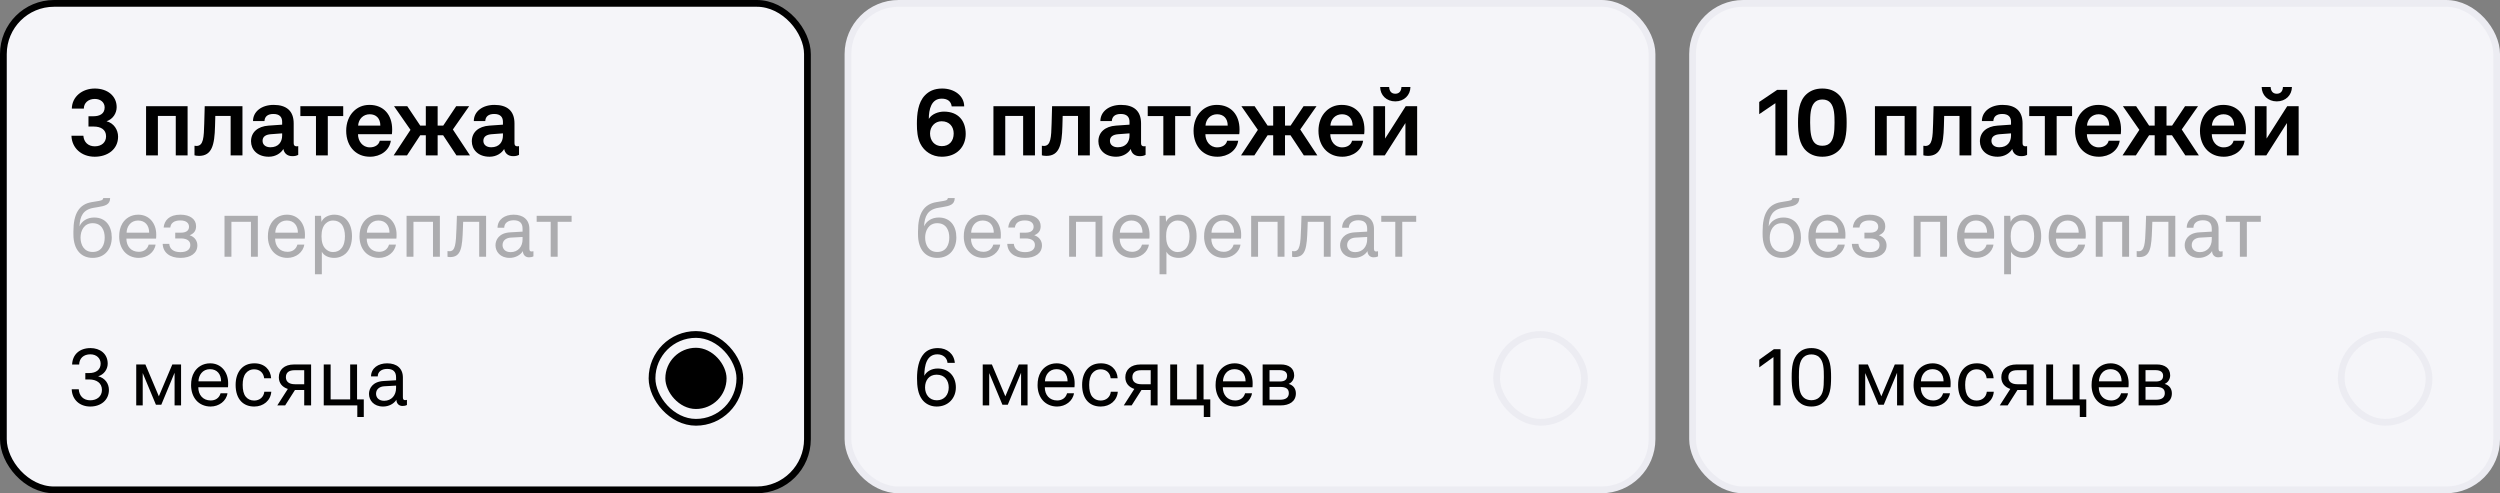
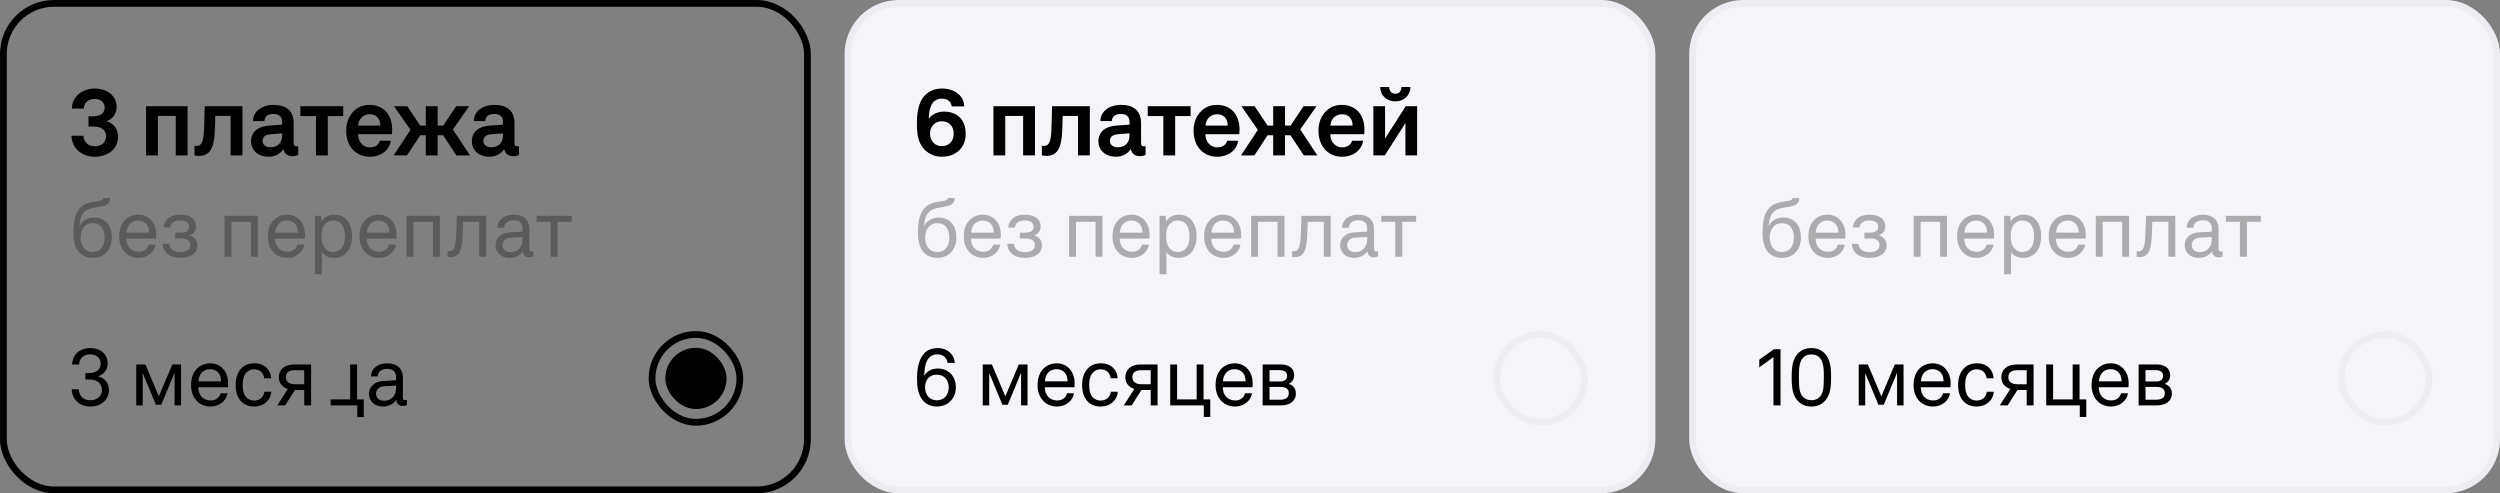
<svg xmlns="http://www.w3.org/2000/svg" width="370" height="73" viewBox="0 0 370 73" fill="none">
  <rect x="0" y="0" width="370" height="73" fill="#808080" stroke="none" />
-   <rect x="0.5" y="0.5" width="119" height="72" rx="7.5" fill="#F5F5F9" />
  <rect x="0.5" y="0.5" width="119" height="72" rx="7.5" stroke="black" />
  <path d="M14.018 23.196C12.058 23.196 10.63 21.908 10.574 20.088H12.338C12.408 21.04 13.052 21.656 14.032 21.656C15.054 21.656 15.698 21.054 15.698 20.172C15.698 19.164 14.9 18.73 13.878 18.73H13.094V17.204H13.85C14.662 17.204 15.488 16.896 15.488 15.902C15.488 15.16 14.9 14.642 14.032 14.642C13.024 14.642 12.408 15.272 12.408 16.07H10.63C10.658 14.32 12.156 13.102 14.032 13.102C15.88 13.102 17.266 14.18 17.266 15.86C17.266 16.742 16.72 17.638 15.768 17.946C16.86 18.226 17.476 19.22 17.476 20.228C17.476 22.09 15.936 23.196 14.018 23.196ZM21.618 15.72H27.764V23H26.014V17.162H23.368V23H21.618V15.72ZM29.458 23.07C29.136 23.07 28.94 23.028 28.786 22.986V21.572C28.884 21.586 28.968 21.6 29.108 21.6C30.116 21.572 30.172 20.34 30.228 18.268L30.298 15.72H35.884V23H34.134V17.162H31.866L31.824 18.688C31.754 21.432 31.376 23.07 29.458 23.07ZM39.784 23.196C38.048 23.196 37.152 22.104 37.152 20.914C37.152 19.584 38.132 18.702 39.756 18.59L41.758 18.45V18.03C41.758 17.344 41.394 16.868 40.47 16.868C39.616 16.868 39.182 17.246 39.14 17.918H37.446C37.446 16.532 38.692 15.524 40.498 15.524C42.374 15.524 43.466 16.392 43.466 18.268V21.194C43.466 21.53 43.62 21.656 43.914 21.656C43.998 21.656 44.082 21.642 44.138 21.628V22.916C43.914 23.042 43.662 23.112 43.27 23.112C42.514 23.112 42.052 22.678 41.94 22.048C41.604 22.636 40.82 23.196 39.784 23.196ZM40.022 21.796C41.212 21.796 41.758 21.012 41.758 20.06V19.738L40.078 19.864C39.378 19.92 38.86 20.186 38.86 20.844C38.86 21.404 39.294 21.796 40.022 21.796ZM46.764 17.176H44.454V15.72H50.796V17.176H48.514V23H46.764V17.176ZM54.764 23.196C53.728 23.196 52.959 22.846 52.37 22.3C51.629 21.6 51.236 20.55 51.236 19.36C51.236 18.198 51.629 17.148 52.356 16.448C52.916 15.902 53.672 15.524 54.681 15.524C56.781 15.524 58.041 16.994 58.041 19.164C58.041 19.444 58.026 19.696 57.998 19.864H52.986C52.986 20.858 53.63 21.81 54.736 21.81C55.535 21.81 56.081 21.404 56.206 20.83H57.844C57.635 22.258 56.333 23.196 54.764 23.196ZM53.001 18.59H56.291C56.291 17.512 55.66 16.91 54.722 16.91C53.77 16.91 53.071 17.596 53.001 18.59ZM60.753 19.22L58.317 15.72H60.277L62.195 18.59H63.021V15.72H64.771V18.59H65.597L67.515 15.72H69.433L67.025 19.164L69.559 23H67.557L65.583 20.018H64.771V23H63.021V20.018H62.195L60.235 23H58.261L60.753 19.22ZM72.461 23.196C70.725 23.196 69.829 22.104 69.829 20.914C69.829 19.584 70.809 18.702 72.433 18.59L74.435 18.45V18.03C74.435 17.344 74.071 16.868 73.147 16.868C72.293 16.868 71.859 17.246 71.817 17.918H70.123C70.123 16.532 71.369 15.524 73.175 15.524C75.051 15.524 76.143 16.392 76.143 18.268V21.194C76.143 21.53 76.297 21.656 76.591 21.656C76.675 21.656 76.759 21.642 76.815 21.628V22.916C76.591 23.042 76.339 23.112 75.947 23.112C75.191 23.112 74.729 22.678 74.617 22.048C74.281 22.636 73.497 23.196 72.461 23.196ZM72.699 21.796C73.889 21.796 74.435 21.012 74.435 20.06V19.738L72.755 19.864C72.055 19.92 71.537 20.186 71.537 20.844C71.537 21.404 71.971 21.796 72.699 21.796Z" fill="black" />
  <path opacity="0.3" d="M13.708 38.168C12.076 38.168 10.864 37.028 10.864 34.676V34.256C10.864 31.616 11.704 30.224 13.588 29.912L14.164 29.816C14.908 29.696 15.244 29.672 15.28 29.312H16.3C16.288 30.296 15.568 30.476 14.464 30.656L13.888 30.752C12.268 31.016 11.836 32.024 11.764 33.5C12.1 32.72 12.904 32.192 13.936 32.192C15.652 32.192 16.54 33.464 16.54 35.144C16.54 36.788 15.58 38.168 13.708 38.168ZM13.708 37.292C15.076 37.292 15.496 36.164 15.496 35.156C15.496 34.148 15.076 33.032 13.708 33.032C12.448 33.032 11.92 34.136 11.92 35.156C11.92 36.272 12.46 37.292 13.708 37.292ZM20.531 38.168C19.655 38.168 18.899 37.82 18.407 37.256C17.891 36.668 17.639 35.864 17.639 35C17.639 34.268 17.771 33.62 18.119 33.056C18.563 32.324 19.379 31.772 20.459 31.772C22.115 31.772 23.123 33.092 23.123 34.7C23.123 34.892 23.123 35.132 23.099 35.312H18.707C18.707 36.44 19.391 37.268 20.543 37.268C21.239 37.268 21.803 36.92 22.007 36.2H23.027C22.859 37.352 21.767 38.168 20.531 38.168ZM18.731 34.436H22.079C22.079 33.392 21.503 32.636 20.435 32.636C19.319 32.636 18.755 33.548 18.731 34.436ZM26.703 38.168C25.167 38.168 24.135 37.412 24.075 36.092H25.047C25.119 36.848 25.671 37.316 26.703 37.316C27.759 37.316 28.167 36.848 28.167 36.26C28.167 35.72 27.771 35.288 26.763 35.288H25.935V34.436H26.763C27.687 34.436 27.975 34.016 27.975 33.56C27.975 33.08 27.639 32.624 26.679 32.624C25.707 32.624 25.263 33.068 25.203 33.68H24.219C24.315 32.636 25.035 31.772 26.691 31.772C28.179 31.772 29.019 32.468 29.019 33.476C29.019 34.172 28.695 34.556 28.071 34.82C28.815 35.06 29.211 35.648 29.211 36.32C29.211 37.472 28.215 38.168 26.703 38.168ZM33.229 31.94H38.161V38H37.141V32.828H34.249V38H33.229V31.94ZM42.54 38.168C41.664 38.168 40.908 37.82 40.416 37.256C39.9 36.668 39.648 35.864 39.648 35C39.648 34.268 39.78 33.62 40.128 33.056C40.572 32.324 41.388 31.772 42.468 31.772C44.124 31.772 45.132 33.092 45.132 34.7C45.132 34.892 45.132 35.132 45.108 35.312H40.716C40.716 36.44 41.4 37.268 42.552 37.268C43.248 37.268 43.812 36.92 44.016 36.2H45.036C44.868 37.352 43.776 38.168 42.54 38.168ZM40.74 34.436H44.088C44.088 33.392 43.512 32.636 42.444 32.636C41.328 32.636 40.764 33.548 40.74 34.436ZM46.612 40.592V31.94H47.512L47.584 32.84C47.848 32.132 48.736 31.772 49.444 31.772C50.2 31.772 50.8 32.024 51.208 32.432C51.796 33.02 52.096 33.908 52.096 34.952C52.096 35.996 51.796 36.944 51.16 37.532C50.752 37.904 50.164 38.168 49.444 38.168C48.7 38.168 47.932 37.868 47.632 37.256V40.592H46.612ZM49.276 37.304C49.852 37.304 50.248 37.088 50.524 36.764C50.92 36.308 51.052 35.624 51.052 34.964C51.052 34.316 50.92 33.644 50.548 33.188C50.272 32.852 49.864 32.636 49.276 32.636C48.82 32.636 48.508 32.816 48.256 33.032C47.74 33.476 47.584 34.208 47.584 34.964C47.584 35.72 47.74 36.452 48.256 36.896C48.508 37.112 48.82 37.304 49.276 37.304ZM56.099 38.168C55.223 38.168 54.467 37.82 53.975 37.256C53.459 36.668 53.207 35.864 53.207 35C53.207 34.268 53.339 33.62 53.687 33.056C54.131 32.324 54.947 31.772 56.027 31.772C57.683 31.772 58.691 33.092 58.691 34.7C58.691 34.892 58.691 35.132 58.667 35.312H54.275C54.275 36.44 54.959 37.268 56.111 37.268C56.807 37.268 57.371 36.92 57.575 36.2H58.595C58.427 37.352 57.335 38.168 56.099 38.168ZM54.299 34.436H57.647C57.647 33.392 57.071 32.636 56.003 32.636C54.887 32.636 54.323 33.548 54.299 34.436ZM60.171 31.94H65.103V38H64.083V32.828H61.191V38H60.171V31.94ZM66.614 38.048C66.446 38.048 66.338 38.024 66.23 38V37.16C66.278 37.172 66.386 37.184 66.518 37.184C67.382 37.184 67.478 36.176 67.562 33.728L67.622 31.94H71.942V38H70.922V32.828H68.546L68.51 33.836C68.414 36.62 68.27 38.048 66.614 38.048ZM75.42 38.168C74.028 38.168 73.332 37.232 73.332 36.296C73.332 35.516 73.836 34.484 75.492 34.388L77.34 34.28V33.86C77.34 32.996 76.896 32.6 76.02 32.6C75.192 32.6 74.628 33.02 74.628 33.704H73.632C73.656 32.468 74.7 31.772 76.02 31.772C77.436 31.772 78.348 32.516 78.348 33.872V36.812C78.348 37.136 78.48 37.22 78.684 37.22C78.732 37.22 78.852 37.208 78.948 37.184V37.94C78.732 38.048 78.528 38.084 78.276 38.084C77.736 38.084 77.388 37.676 77.388 37.16C77.028 37.748 76.284 38.168 75.42 38.168ZM75.576 37.316C76.68 37.316 77.34 36.488 77.34 35.432V35.072L75.588 35.168C74.988 35.204 74.376 35.528 74.376 36.272C74.376 36.776 74.712 37.316 75.576 37.316ZM81.502 32.828H79.426V31.94H84.598V32.828H82.534V38H81.502V32.828Z" fill="black" />
-   <path d="M13.36 60.168C11.824 60.168 10.672 59.184 10.612 57.612H11.656C11.716 58.548 12.304 59.244 13.36 59.244C14.356 59.244 15.088 58.656 15.088 57.708C15.088 56.688 14.284 56.16 13.216 56.16H12.628V55.212H13.216C14.224 55.212 14.896 54.696 14.896 53.82C14.896 53.04 14.296 52.44 13.372 52.44C12.352 52.44 11.74 53.04 11.716 53.952H10.672C10.732 52.452 11.788 51.516 13.396 51.516C14.764 51.516 15.94 52.32 15.94 53.82C15.94 54.672 15.364 55.452 14.524 55.692C15.592 55.956 16.12 56.82 16.12 57.708C16.12 59.196 14.944 60.168 13.36 60.168ZM20.162 60V53.94H21.518L23.51 58.656L25.502 53.94H26.798V60H25.838V55.164L23.87 59.904H23.078L21.122 55.212V60H20.162ZM31.172 60.168C30.296 60.168 29.54 59.82 29.048 59.256C28.532 58.668 28.28 57.864 28.28 57C28.28 56.268 28.412 55.62 28.76 55.056C29.204 54.324 30.02 53.772 31.1 53.772C32.756 53.772 33.764 55.092 33.764 56.7C33.764 56.892 33.764 57.132 33.74 57.312H29.348C29.348 58.44 30.032 59.268 31.184 59.268C31.88 59.268 32.444 58.92 32.648 58.2H33.668C33.5 59.352 32.408 60.168 31.172 60.168ZM29.372 56.436H32.72C32.72 55.392 32.144 54.636 31.076 54.636C29.96 54.636 29.396 55.548 29.372 56.436ZM37.632 60.168C36.816 60.168 36.168 59.904 35.7 59.424C35.148 58.86 34.872 58.008 34.872 56.964C34.872 55.98 35.148 55.176 35.628 54.624C36.132 54.048 36.804 53.772 37.668 53.772C39.144 53.772 40.056 54.72 40.128 55.98H39.096C39 55.128 38.4 54.66 37.62 54.66C37.056 54.66 36.648 54.9 36.372 55.248C36.048 55.656 35.916 56.244 35.916 56.964C35.916 57.708 36.048 58.332 36.384 58.728C36.672 59.076 37.08 59.28 37.62 59.28C38.424 59.28 39.036 58.776 39.12 57.972H40.152C40.056 59.28 38.988 60.168 37.632 60.168ZM42.599 57.564C41.759 57.288 41.267 56.688 41.267 55.836C41.267 54.744 42.059 53.94 43.523 53.94H46.043V60H45.023V57.72H43.655L42.203 60H41.039L42.599 57.564ZM45.023 56.868V54.792H43.607C42.803 54.792 42.311 55.104 42.311 55.824C42.311 56.508 42.803 56.868 43.667 56.868H45.023ZM52.881 60H47.913V53.94H48.933V59.112H51.825V53.94H52.845V59.112H53.841V61.716H52.881V60ZM56.699 60.168C55.307 60.168 54.611 59.232 54.611 58.296C54.611 57.516 55.115 56.484 56.771 56.388L58.619 56.28V55.86C58.619 54.996 58.175 54.6 57.299 54.6C56.471 54.6 55.907 55.02 55.907 55.704H54.911C54.935 54.468 55.979 53.772 57.299 53.772C58.715 53.772 59.627 54.516 59.627 55.872V58.812C59.627 59.136 59.759 59.22 59.963 59.22C60.011 59.22 60.131 59.208 60.227 59.184V59.94C60.011 60.048 59.807 60.084 59.555 60.084C59.015 60.084 58.667 59.676 58.667 59.16C58.307 59.748 57.563 60.168 56.699 60.168ZM56.855 59.316C57.959 59.316 58.619 58.488 58.619 57.432V57.072L56.867 57.168C56.267 57.204 55.655 57.528 55.655 58.272C55.655 58.776 55.991 59.316 56.855 59.316Z" fill="black" />
-   <rect x="96.5" y="49.5" width="13" height="13" rx="6.5" fill="#F5F5F9" />
+   <path d="M13.36 60.168C11.824 60.168 10.672 59.184 10.612 57.612H11.656C11.716 58.548 12.304 59.244 13.36 59.244C14.356 59.244 15.088 58.656 15.088 57.708C15.088 56.688 14.284 56.16 13.216 56.16H12.628V55.212H13.216C14.224 55.212 14.896 54.696 14.896 53.82C14.896 53.04 14.296 52.44 13.372 52.44C12.352 52.44 11.74 53.04 11.716 53.952H10.672C10.732 52.452 11.788 51.516 13.396 51.516C14.764 51.516 15.94 52.32 15.94 53.82C15.94 54.672 15.364 55.452 14.524 55.692C15.592 55.956 16.12 56.82 16.12 57.708C16.12 59.196 14.944 60.168 13.36 60.168ZM20.162 60V53.94H21.518L23.51 58.656L25.502 53.94H26.798V60H25.838V55.164L23.87 59.904H23.078L21.122 55.212V60H20.162ZM31.172 60.168C30.296 60.168 29.54 59.82 29.048 59.256C28.532 58.668 28.28 57.864 28.28 57C28.28 56.268 28.412 55.62 28.76 55.056C29.204 54.324 30.02 53.772 31.1 53.772C32.756 53.772 33.764 55.092 33.764 56.7C33.764 56.892 33.764 57.132 33.74 57.312H29.348C29.348 58.44 30.032 59.268 31.184 59.268C31.88 59.268 32.444 58.92 32.648 58.2H33.668C33.5 59.352 32.408 60.168 31.172 60.168ZM29.372 56.436H32.72C32.72 55.392 32.144 54.636 31.076 54.636C29.96 54.636 29.396 55.548 29.372 56.436ZM37.632 60.168C36.816 60.168 36.168 59.904 35.7 59.424C35.148 58.86 34.872 58.008 34.872 56.964C34.872 55.98 35.148 55.176 35.628 54.624C36.132 54.048 36.804 53.772 37.668 53.772C39.144 53.772 40.056 54.72 40.128 55.98H39.096C39 55.128 38.4 54.66 37.62 54.66C37.056 54.66 36.648 54.9 36.372 55.248C36.048 55.656 35.916 56.244 35.916 56.964C35.916 57.708 36.048 58.332 36.384 58.728C36.672 59.076 37.08 59.28 37.62 59.28C38.424 59.28 39.036 58.776 39.12 57.972H40.152C40.056 59.28 38.988 60.168 37.632 60.168ZM42.599 57.564C41.759 57.288 41.267 56.688 41.267 55.836C41.267 54.744 42.059 53.94 43.523 53.94H46.043V60H45.023V57.72H43.655L42.203 60H41.039L42.599 57.564ZM45.023 56.868V54.792H43.607C42.803 54.792 42.311 55.104 42.311 55.824C42.311 56.508 42.803 56.868 43.667 56.868H45.023ZM52.881 60H47.913H48.933V59.112H51.825V53.94H52.845V59.112H53.841V61.716H52.881V60ZM56.699 60.168C55.307 60.168 54.611 59.232 54.611 58.296C54.611 57.516 55.115 56.484 56.771 56.388L58.619 56.28V55.86C58.619 54.996 58.175 54.6 57.299 54.6C56.471 54.6 55.907 55.02 55.907 55.704H54.911C54.935 54.468 55.979 53.772 57.299 53.772C58.715 53.772 59.627 54.516 59.627 55.872V58.812C59.627 59.136 59.759 59.22 59.963 59.22C60.011 59.22 60.131 59.208 60.227 59.184V59.94C60.011 60.048 59.807 60.084 59.555 60.084C59.015 60.084 58.667 59.676 58.667 59.16C58.307 59.748 57.563 60.168 56.699 60.168ZM56.855 59.316C57.959 59.316 58.619 58.488 58.619 57.432V57.072L56.867 57.168C56.267 57.204 55.655 57.528 55.655 58.272C55.655 58.776 55.991 59.316 56.855 59.316Z" fill="black" />
  <rect x="96.5" y="49.5" width="13" height="13" rx="6.5" stroke="black" />
  <rect x="98.471" y="51.471" width="9.059" height="9.059" rx="4.529" fill="black" />
  <rect x="125.5" y="0.5" width="119" height="72" rx="7.5" fill="#F5F5F9" />
  <rect x="125.5" y="0.5" width="119" height="72" rx="7.5" stroke="#ECECF2" />
  <path d="M139.382 23.196C137.954 23.196 136.778 22.412 136.204 21.25C135.784 20.396 135.7 19.374 135.7 18.338C135.7 16.91 135.854 15.16 136.904 14.096C137.464 13.522 138.234 13.102 139.452 13.102C141.23 13.102 142.7 14.166 142.7 15.748H140.852C140.754 15.006 140.25 14.6 139.368 14.6C137.814 14.6 137.464 16.224 137.464 17.596C137.926 16.84 138.92 16.518 139.704 16.518C141.832 16.518 142.924 17.876 142.924 19.822C142.924 21.698 141.636 23.196 139.382 23.196ZM139.382 21.628C140.488 21.628 141.146 20.886 141.146 19.752C141.146 18.744 140.516 17.946 139.354 17.946C138.374 17.946 137.646 18.73 137.646 19.752C137.646 20.816 138.304 21.628 139.382 21.628ZM147.028 15.72H153.174V23H151.424V17.162H148.778V23H147.028V15.72ZM154.868 23.07C154.546 23.07 154.35 23.028 154.196 22.986V21.572C154.294 21.586 154.378 21.6 154.518 21.6C155.526 21.572 155.582 20.34 155.638 18.268L155.708 15.72H161.294V23H159.544V17.162H157.276L157.234 18.688C157.164 21.432 156.786 23.07 154.868 23.07ZM165.194 23.196C163.458 23.196 162.562 22.104 162.562 20.914C162.562 19.584 163.542 18.702 165.166 18.59L167.168 18.45V18.03C167.168 17.344 166.804 16.868 165.88 16.868C165.026 16.868 164.592 17.246 164.55 17.918H162.856C162.856 16.532 164.102 15.524 165.908 15.524C167.784 15.524 168.876 16.392 168.876 18.268V21.194C168.876 21.53 169.03 21.656 169.324 21.656C169.408 21.656 169.492 21.642 169.548 21.628V22.916C169.324 23.042 169.072 23.112 168.68 23.112C167.924 23.112 167.462 22.678 167.35 22.048C167.014 22.636 166.23 23.196 165.194 23.196ZM165.432 21.796C166.622 21.796 167.168 21.012 167.168 20.06V19.738L165.488 19.864C164.788 19.92 164.27 20.186 164.27 20.844C164.27 21.404 164.704 21.796 165.432 21.796ZM172.174 17.176H169.864V15.72H176.206V17.176H173.924V23H172.174V17.176ZM180.175 23.196C179.139 23.196 178.369 22.846 177.781 22.3C177.039 21.6 176.647 20.55 176.647 19.36C176.647 18.198 177.039 17.148 177.767 16.448C178.327 15.902 179.083 15.524 180.091 15.524C182.191 15.524 183.451 16.994 183.451 19.164C183.451 19.444 183.437 19.696 183.409 19.864H178.397C178.397 20.858 179.041 21.81 180.147 21.81C180.945 21.81 181.491 21.404 181.617 20.83H183.255C183.045 22.258 181.743 23.196 180.175 23.196ZM178.411 18.59H181.701C181.701 17.512 181.071 16.91 180.133 16.91C179.181 16.91 178.481 17.596 178.411 18.59ZM186.163 19.22L183.727 15.72H185.687L187.605 18.59H188.431V15.72H190.181V18.59H191.007L192.925 15.72H194.843L192.435 19.164L194.969 23H192.967L190.993 20.018H190.181V23H188.431V20.018H187.605L185.645 23H183.671L186.163 19.22ZM198.66 23.196C197.624 23.196 196.854 22.846 196.266 22.3C195.524 21.6 195.132 20.55 195.132 19.36C195.132 18.198 195.524 17.148 196.252 16.448C196.812 15.902 197.568 15.524 198.576 15.524C200.676 15.524 201.936 16.994 201.936 19.164C201.936 19.444 201.922 19.696 201.894 19.864H196.882C196.882 20.858 197.526 21.81 198.632 21.81C199.43 21.81 199.976 21.404 200.102 20.83H201.74C201.53 22.258 200.228 23.196 198.66 23.196ZM196.896 18.59H200.186C200.186 17.512 199.556 16.91 198.618 16.91C197.666 16.91 196.966 17.596 196.896 18.59ZM203.256 15.72H204.992V20.508L208.044 15.72H209.738V23H208.002V18.212L204.95 23H203.256V15.72ZM206.504 15.006C205.188 15.006 204.278 14.082 204.264 12.878H205.594C205.622 13.494 205.93 13.872 206.504 13.872C207.078 13.872 207.386 13.494 207.414 12.878H208.744C208.73 14.082 207.82 15.006 206.504 15.006Z" fill="black" />
  <path opacity="0.3" d="M138.708 38.168C137.076 38.168 135.864 37.028 135.864 34.676V34.256C135.864 31.616 136.704 30.224 138.588 29.912L139.164 29.816C139.908 29.696 140.244 29.672 140.28 29.312H141.3C141.288 30.296 140.568 30.476 139.464 30.656L138.888 30.752C137.268 31.016 136.836 32.024 136.764 33.5C137.1 32.72 137.904 32.192 138.936 32.192C140.652 32.192 141.54 33.464 141.54 35.144C141.54 36.788 140.58 38.168 138.708 38.168ZM138.708 37.292C140.076 37.292 140.496 36.164 140.496 35.156C140.496 34.148 140.076 33.032 138.708 33.032C137.448 33.032 136.92 34.136 136.92 35.156C136.92 36.272 137.46 37.292 138.708 37.292ZM145.531 38.168C144.655 38.168 143.899 37.82 143.407 37.256C142.891 36.668 142.639 35.864 142.639 35C142.639 34.268 142.771 33.62 143.119 33.056C143.563 32.324 144.379 31.772 145.459 31.772C147.115 31.772 148.123 33.092 148.123 34.7C148.123 34.892 148.123 35.132 148.099 35.312H143.707C143.707 36.44 144.391 37.268 145.543 37.268C146.239 37.268 146.803 36.92 147.007 36.2H148.027C147.859 37.352 146.767 38.168 145.531 38.168ZM143.731 34.436H147.079C147.079 33.392 146.503 32.636 145.435 32.636C144.319 32.636 143.755 33.548 143.731 34.436ZM151.703 38.168C150.167 38.168 149.135 37.412 149.075 36.092H150.047C150.119 36.848 150.671 37.316 151.703 37.316C152.759 37.316 153.167 36.848 153.167 36.26C153.167 35.72 152.771 35.288 151.763 35.288H150.935V34.436H151.763C152.687 34.436 152.975 34.016 152.975 33.56C152.975 33.08 152.639 32.624 151.679 32.624C150.707 32.624 150.263 33.068 150.203 33.68H149.219C149.315 32.636 150.035 31.772 151.691 31.772C153.179 31.772 154.019 32.468 154.019 33.476C154.019 34.172 153.695 34.556 153.071 34.82C153.815 35.06 154.211 35.648 154.211 36.32C154.211 37.472 153.215 38.168 151.703 38.168ZM158.229 31.94H163.161V38H162.141V32.828H159.249V38H158.229V31.94ZM167.54 38.168C166.664 38.168 165.908 37.82 165.416 37.256C164.9 36.668 164.648 35.864 164.648 35C164.648 34.268 164.78 33.62 165.128 33.056C165.572 32.324 166.388 31.772 167.468 31.772C169.124 31.772 170.132 33.092 170.132 34.7C170.132 34.892 170.132 35.132 170.108 35.312H165.716C165.716 36.44 166.4 37.268 167.552 37.268C168.248 37.268 168.812 36.92 169.016 36.2H170.036C169.868 37.352 168.776 38.168 167.54 38.168ZM165.74 34.436H169.088C169.088 33.392 168.512 32.636 167.444 32.636C166.328 32.636 165.764 33.548 165.74 34.436ZM171.612 40.592V31.94H172.512L172.584 32.84C172.848 32.132 173.736 31.772 174.444 31.772C175.2 31.772 175.8 32.024 176.208 32.432C176.796 33.02 177.096 33.908 177.096 34.952C177.096 35.996 176.796 36.944 176.16 37.532C175.752 37.904 175.164 38.168 174.444 38.168C173.7 38.168 172.932 37.868 172.632 37.256V40.592H171.612ZM174.276 37.304C174.852 37.304 175.248 37.088 175.524 36.764C175.92 36.308 176.052 35.624 176.052 34.964C176.052 34.316 175.92 33.644 175.548 33.188C175.272 32.852 174.864 32.636 174.276 32.636C173.82 32.636 173.508 32.816 173.256 33.032C172.74 33.476 172.584 34.208 172.584 34.964C172.584 35.72 172.74 36.452 173.256 36.896C173.508 37.112 173.82 37.304 174.276 37.304ZM181.099 38.168C180.223 38.168 179.467 37.82 178.975 37.256C178.459 36.668 178.207 35.864 178.207 35C178.207 34.268 178.339 33.62 178.687 33.056C179.131 32.324 179.947 31.772 181.027 31.772C182.683 31.772 183.691 33.092 183.691 34.7C183.691 34.892 183.691 35.132 183.667 35.312H179.275C179.275 36.44 179.959 37.268 181.111 37.268C181.807 37.268 182.371 36.92 182.575 36.2H183.595C183.427 37.352 182.335 38.168 181.099 38.168ZM179.299 34.436H182.647C182.647 33.392 182.071 32.636 181.003 32.636C179.887 32.636 179.323 33.548 179.299 34.436ZM185.171 31.94H190.103V38H189.083V32.828H186.191V38H185.171V31.94ZM191.614 38.048C191.446 38.048 191.338 38.024 191.23 38V37.16C191.278 37.172 191.386 37.184 191.518 37.184C192.382 37.184 192.478 36.176 192.562 33.728L192.622 31.94H196.942V38H195.922V32.828H193.546L193.51 33.836C193.414 36.62 193.27 38.048 191.614 38.048ZM200.42 38.168C199.028 38.168 198.332 37.232 198.332 36.296C198.332 35.516 198.836 34.484 200.492 34.388L202.34 34.28V33.86C202.34 32.996 201.896 32.6 201.02 32.6C200.192 32.6 199.628 33.02 199.628 33.704H198.632C198.656 32.468 199.7 31.772 201.02 31.772C202.436 31.772 203.348 32.516 203.348 33.872V36.812C203.348 37.136 203.48 37.22 203.684 37.22C203.732 37.22 203.852 37.208 203.948 37.184V37.94C203.732 38.048 203.528 38.084 203.276 38.084C202.736 38.084 202.388 37.676 202.388 37.16C202.028 37.748 201.284 38.168 200.42 38.168ZM200.576 37.316C201.68 37.316 202.34 36.488 202.34 35.432V35.072L200.588 35.168C199.988 35.204 199.376 35.528 199.376 36.272C199.376 36.776 199.712 37.316 200.576 37.316ZM206.502 32.828H204.426V31.94H209.598V32.828H207.534V38H206.502V32.828Z" fill="black" />
  <path d="M138.624 60.168C137.64 60.168 136.896 59.7 136.464 59.112C135.852 58.284 135.72 57.168 135.72 55.98C135.72 54.672 135.936 53.232 136.752 52.332C137.208 51.828 137.88 51.516 138.816 51.516C140.148 51.516 141.204 52.356 141.312 53.7H140.232C140.16 52.944 139.56 52.44 138.732 52.44C137.136 52.44 136.8 54.108 136.8 55.62C137.112 54.984 137.868 54.54 138.768 54.54C140.436 54.54 141.468 55.716 141.468 57.336C141.468 58.908 140.364 60.168 138.624 60.168ZM138.648 59.244C139.764 59.244 140.412 58.416 140.412 57.348C140.412 56.34 139.848 55.452 138.624 55.452C137.508 55.452 136.908 56.28 136.908 57.348C136.908 58.344 137.508 59.244 138.648 59.244ZM145.443 60V53.94H146.799L148.791 58.656L150.783 53.94H152.079V60H151.119V55.164L149.151 59.904H148.359L146.403 55.212V60H145.443ZM156.453 60.168C155.577 60.168 154.821 59.82 154.329 59.256C153.813 58.668 153.561 57.864 153.561 57C153.561 56.268 153.693 55.62 154.041 55.056C154.485 54.324 155.301 53.772 156.381 53.772C158.037 53.772 159.045 55.092 159.045 56.7C159.045 56.892 159.045 57.132 159.021 57.312H154.629C154.629 58.44 155.313 59.268 156.465 59.268C157.161 59.268 157.725 58.92 157.929 58.2H158.949C158.781 59.352 157.689 60.168 156.453 60.168ZM154.653 56.436H158.001C158.001 55.392 157.425 54.636 156.357 54.636C155.241 54.636 154.677 55.548 154.653 56.436ZM162.914 60.168C162.098 60.168 161.45 59.904 160.982 59.424C160.43 58.86 160.154 58.008 160.154 56.964C160.154 55.98 160.43 55.176 160.91 54.624C161.414 54.048 162.086 53.772 162.95 53.772C164.426 53.772 165.338 54.72 165.41 55.98H164.378C164.282 55.128 163.682 54.66 162.902 54.66C162.338 54.66 161.93 54.9 161.654 55.248C161.33 55.656 161.198 56.244 161.198 56.964C161.198 57.708 161.33 58.332 161.666 58.728C161.954 59.076 162.362 59.28 162.902 59.28C163.706 59.28 164.318 58.776 164.402 57.972H165.434C165.338 59.28 164.27 60.168 162.914 60.168ZM167.88 57.564C167.04 57.288 166.548 56.688 166.548 55.836C166.548 54.744 167.34 53.94 168.804 53.94H171.324V60H170.304V57.72H168.936L167.484 60H166.32L167.88 57.564ZM170.304 56.868V54.792H168.888C168.084 54.792 167.592 55.104 167.592 55.824C167.592 56.508 168.084 56.868 168.948 56.868H170.304ZM178.162 60H173.194V53.94H174.214V59.112H177.106V53.94H178.126V59.112H179.122V61.716H178.162V60ZM182.798 60.168C181.922 60.168 181.166 59.82 180.674 59.256C180.158 58.668 179.906 57.864 179.906 57C179.906 56.268 180.038 55.62 180.386 55.056C180.83 54.324 181.646 53.772 182.726 53.772C184.382 53.772 185.39 55.092 185.39 56.7C185.39 56.892 185.39 57.132 185.366 57.312H180.974C180.974 58.44 181.658 59.268 182.81 59.268C183.506 59.268 184.07 58.92 184.274 58.2H185.294C185.126 59.352 184.034 60.168 182.798 60.168ZM180.998 56.436H184.346C184.346 55.392 183.77 54.636 182.702 54.636C181.586 54.636 181.022 55.548 180.998 56.436ZM186.87 60V53.94H189.582C190.722 53.94 191.538 54.492 191.538 55.548C191.538 56.028 191.298 56.568 190.722 56.82C191.466 57.024 191.79 57.588 191.79 58.224C191.79 59.412 190.83 60 189.546 60H186.87ZM187.89 59.16H189.462C190.29 59.16 190.746 58.836 190.746 58.188C190.746 57.516 190.278 57.264 189.45 57.264H187.89V59.16ZM187.89 56.46H189.426C190.182 56.46 190.494 56.148 190.494 55.608C190.494 55.032 190.05 54.78 189.354 54.78H187.89V56.46Z" fill="black" />
  <rect x="221.5" y="49.5" width="13" height="13" rx="6.5" fill="#F5F5F9" />
  <rect x="221.5" y="49.5" width="13" height="13" rx="6.5" stroke="#ECECF2" />
  <rect x="250.5" y="0.5" width="119" height="72" rx="7.5" fill="#F5F5F9" />
  <rect x="250.5" y="0.5" width="119" height="72" rx="7.5" stroke="#ECECF2" />
-   <path d="M262.758 15.272L260.364 16.896V15.09L263.024 13.298H264.508V23H262.758V15.272ZM269.706 23.196C268.6 23.196 267.858 22.818 267.326 22.328C266.276 21.362 266.108 19.752 266.108 18.156C266.108 16.56 266.276 14.936 267.326 13.97C267.858 13.48 268.6 13.102 269.706 13.102C270.812 13.102 271.568 13.48 272.086 13.97C273.15 14.95 273.304 16.56 273.304 18.156C273.304 19.752 273.15 21.348 272.086 22.328C271.568 22.804 270.812 23.196 269.706 23.196ZM269.706 21.572C270.266 21.572 270.672 21.404 270.952 21.04C271.372 20.508 271.512 19.57 271.512 18.156C271.512 17.092 271.484 15.874 270.91 15.216C270.644 14.908 270.252 14.726 269.706 14.726C269.16 14.726 268.768 14.922 268.502 15.23C267.928 15.902 267.9 17.134 267.9 18.156C267.9 19.626 268.068 20.564 268.502 21.082C268.782 21.418 269.174 21.572 269.706 21.572ZM277.491 15.72H283.637V23H281.887V17.162H279.241V23H277.491V15.72ZM285.33 23.07C285.008 23.07 284.812 23.028 284.658 22.986V21.572C284.756 21.586 284.84 21.6 284.98 21.6C285.988 21.572 286.044 20.34 286.1 18.268L286.17 15.72H291.756V23H290.006V17.162H287.738L287.696 18.688C287.626 21.432 287.248 23.07 285.33 23.07ZM295.657 23.196C293.921 23.196 293.025 22.104 293.025 20.914C293.025 19.584 294.005 18.702 295.629 18.59L297.631 18.45V18.03C297.631 17.344 297.267 16.868 296.343 16.868C295.489 16.868 295.055 17.246 295.013 17.918H293.319C293.319 16.532 294.565 15.524 296.371 15.524C298.247 15.524 299.339 16.392 299.339 18.268V21.194C299.339 21.53 299.493 21.656 299.787 21.656C299.871 21.656 299.955 21.642 300.011 21.628V22.916C299.787 23.042 299.535 23.112 299.143 23.112C298.387 23.112 297.925 22.678 297.813 22.048C297.477 22.636 296.693 23.196 295.657 23.196ZM295.895 21.796C297.085 21.796 297.631 21.012 297.631 20.06V19.738L295.951 19.864C295.251 19.92 294.733 20.186 294.733 20.844C294.733 21.404 295.167 21.796 295.895 21.796ZM302.636 17.176H300.326V15.72H306.668V17.176H304.386V23H302.636V17.176ZM310.637 23.196C309.601 23.196 308.831 22.846 308.243 22.3C307.501 21.6 307.109 20.55 307.109 19.36C307.109 18.198 307.501 17.148 308.229 16.448C308.789 15.902 309.545 15.524 310.553 15.524C312.653 15.524 313.913 16.994 313.913 19.164C313.913 19.444 313.899 19.696 313.871 19.864H308.859C308.859 20.858 309.503 21.81 310.609 21.81C311.407 21.81 311.953 21.404 312.079 20.83H313.717C313.507 22.258 312.205 23.196 310.637 23.196ZM308.873 18.59H312.163C312.163 17.512 311.533 16.91 310.595 16.91C309.643 16.91 308.943 17.596 308.873 18.59ZM316.625 19.22L314.189 15.72H316.149L318.067 18.59H318.893V15.72H320.643V18.59H321.469L323.387 15.72H325.305L322.897 19.164L325.431 23H323.429L321.455 20.018H320.643V23H318.893V20.018H318.067L316.107 23H314.133L316.625 19.22ZM329.122 23.196C328.086 23.196 327.316 22.846 326.728 22.3C325.986 21.6 325.594 20.55 325.594 19.36C325.594 18.198 325.986 17.148 326.714 16.448C327.274 15.902 328.03 15.524 329.038 15.524C331.138 15.524 332.398 16.994 332.398 19.164C332.398 19.444 332.384 19.696 332.356 19.864H327.344C327.344 20.858 327.988 21.81 329.094 21.81C329.892 21.81 330.438 21.404 330.564 20.83H332.202C331.992 22.258 330.69 23.196 329.122 23.196ZM327.358 18.59H330.648C330.648 17.512 330.018 16.91 329.08 16.91C328.128 16.91 327.428 17.596 327.358 18.59ZM333.718 15.72H335.454V20.508L338.506 15.72H340.2V23H338.464V18.212L335.412 23H333.718V15.72ZM336.966 15.006C335.65 15.006 334.74 14.082 334.726 12.878H336.056C336.084 13.494 336.392 13.872 336.966 13.872C337.54 13.872 337.848 13.494 337.876 12.878H339.206C339.192 14.082 338.282 15.006 336.966 15.006Z" fill="black" />
  <path opacity="0.3" d="M263.708 38.168C262.076 38.168 260.864 37.028 260.864 34.676V34.256C260.864 31.616 261.704 30.224 263.588 29.912L264.164 29.816C264.908 29.696 265.244 29.672 265.28 29.312H266.3C266.288 30.296 265.568 30.476 264.464 30.656L263.888 30.752C262.268 31.016 261.836 32.024 261.764 33.5C262.1 32.72 262.904 32.192 263.936 32.192C265.652 32.192 266.54 33.464 266.54 35.144C266.54 36.788 265.58 38.168 263.708 38.168ZM263.708 37.292C265.076 37.292 265.496 36.164 265.496 35.156C265.496 34.148 265.076 33.032 263.708 33.032C262.448 33.032 261.92 34.136 261.92 35.156C261.92 36.272 262.46 37.292 263.708 37.292ZM270.531 38.168C269.655 38.168 268.899 37.82 268.407 37.256C267.891 36.668 267.639 35.864 267.639 35C267.639 34.268 267.771 33.62 268.119 33.056C268.563 32.324 269.379 31.772 270.459 31.772C272.115 31.772 273.123 33.092 273.123 34.7C273.123 34.892 273.123 35.132 273.099 35.312H268.707C268.707 36.44 269.391 37.268 270.543 37.268C271.239 37.268 271.803 36.92 272.007 36.2H273.027C272.859 37.352 271.767 38.168 270.531 38.168ZM268.731 34.436H272.079C272.079 33.392 271.503 32.636 270.435 32.636C269.319 32.636 268.755 33.548 268.731 34.436ZM276.703 38.168C275.167 38.168 274.135 37.412 274.075 36.092H275.047C275.119 36.848 275.671 37.316 276.703 37.316C277.759 37.316 278.167 36.848 278.167 36.26C278.167 35.72 277.771 35.288 276.763 35.288H275.935V34.436H276.763C277.687 34.436 277.975 34.016 277.975 33.56C277.975 33.08 277.639 32.624 276.679 32.624C275.707 32.624 275.263 33.068 275.203 33.68H274.219C274.315 32.636 275.035 31.772 276.691 31.772C278.179 31.772 279.019 32.468 279.019 33.476C279.019 34.172 278.695 34.556 278.071 34.82C278.815 35.06 279.211 35.648 279.211 36.32C279.211 37.472 278.215 38.168 276.703 38.168ZM283.229 31.94H288.161V38H287.141V32.828H284.249V38H283.229V31.94ZM292.54 38.168C291.664 38.168 290.908 37.82 290.416 37.256C289.9 36.668 289.648 35.864 289.648 35C289.648 34.268 289.78 33.62 290.128 33.056C290.572 32.324 291.388 31.772 292.468 31.772C294.124 31.772 295.132 33.092 295.132 34.7C295.132 34.892 295.132 35.132 295.108 35.312H290.716C290.716 36.44 291.4 37.268 292.552 37.268C293.248 37.268 293.812 36.92 294.016 36.2H295.036C294.868 37.352 293.776 38.168 292.54 38.168ZM290.74 34.436H294.088C294.088 33.392 293.512 32.636 292.444 32.636C291.328 32.636 290.764 33.548 290.74 34.436ZM296.612 40.592V31.94H297.512L297.584 32.84C297.848 32.132 298.736 31.772 299.444 31.772C300.2 31.772 300.8 32.024 301.208 32.432C301.796 33.02 302.096 33.908 302.096 34.952C302.096 35.996 301.796 36.944 301.16 37.532C300.752 37.904 300.164 38.168 299.444 38.168C298.7 38.168 297.932 37.868 297.632 37.256V40.592H296.612ZM299.276 37.304C299.852 37.304 300.248 37.088 300.524 36.764C300.92 36.308 301.052 35.624 301.052 34.964C301.052 34.316 300.92 33.644 300.548 33.188C300.272 32.852 299.864 32.636 299.276 32.636C298.82 32.636 298.508 32.816 298.256 33.032C297.74 33.476 297.584 34.208 297.584 34.964C297.584 35.72 297.74 36.452 298.256 36.896C298.508 37.112 298.82 37.304 299.276 37.304ZM306.099 38.168C305.223 38.168 304.467 37.82 303.975 37.256C303.459 36.668 303.207 35.864 303.207 35C303.207 34.268 303.339 33.62 303.687 33.056C304.131 32.324 304.947 31.772 306.027 31.772C307.683 31.772 308.691 33.092 308.691 34.7C308.691 34.892 308.691 35.132 308.667 35.312H304.275C304.275 36.44 304.959 37.268 306.111 37.268C306.807 37.268 307.371 36.92 307.575 36.2H308.595C308.427 37.352 307.335 38.168 306.099 38.168ZM304.299 34.436H307.647C307.647 33.392 307.071 32.636 306.003 32.636C304.887 32.636 304.323 33.548 304.299 34.436ZM310.171 31.94H315.103V38H314.083V32.828H311.191V38H310.171V31.94ZM316.614 38.048C316.446 38.048 316.338 38.024 316.23 38V37.16C316.278 37.172 316.386 37.184 316.518 37.184C317.382 37.184 317.478 36.176 317.562 33.728L317.622 31.94H321.942V38H320.922V32.828H318.546L318.51 33.836C318.414 36.62 318.27 38.048 316.614 38.048ZM325.42 38.168C324.028 38.168 323.332 37.232 323.332 36.296C323.332 35.516 323.836 34.484 325.492 34.388L327.34 34.28V33.86C327.34 32.996 326.896 32.6 326.02 32.6C325.192 32.6 324.628 33.02 324.628 33.704H323.632C323.656 32.468 324.7 31.772 326.02 31.772C327.436 31.772 328.348 32.516 328.348 33.872V36.812C328.348 37.136 328.48 37.22 328.684 37.22C328.732 37.22 328.852 37.208 328.948 37.184V37.94C328.732 38.048 328.528 38.084 328.276 38.084C327.736 38.084 327.388 37.676 327.388 37.16C327.028 37.748 326.284 38.168 325.42 38.168ZM325.576 37.316C326.68 37.316 327.34 36.488 327.34 35.432V35.072L325.588 35.168C324.988 35.204 324.376 35.528 324.376 36.272C324.376 36.776 324.712 37.316 325.576 37.316ZM331.502 32.828H329.426V31.94H334.598V32.828H332.534V38H331.502V32.828Z" fill="black" />
  <path d="M262.472 52.848L260.372 54.372V53.232L262.532 51.684H263.516V60H262.472V52.848ZM268.084 60.168C267.22 60.168 266.632 59.868 266.2 59.46C265.312 58.608 265.168 57.444 265.168 55.836C265.168 54.228 265.312 53.064 266.2 52.212C266.632 51.804 267.22 51.516 268.084 51.516C268.948 51.516 269.536 51.804 269.968 52.212C270.856 53.064 271 54.228 271 55.836C271 57.444 270.856 58.608 269.968 59.46C269.536 59.868 268.948 60.168 268.084 60.168ZM268.084 59.232C268.552 59.232 268.96 59.076 269.212 58.848C269.812 58.296 269.932 57.576 269.932 55.836C269.932 54.576 269.908 53.472 269.212 52.836C268.96 52.608 268.552 52.452 268.084 52.452C267.616 52.452 267.208 52.608 266.956 52.836C266.26 53.472 266.236 54.576 266.236 55.836C266.236 57.612 266.368 58.308 266.956 58.848C267.208 59.076 267.616 59.232 268.084 59.232ZM275.09 60V53.94H276.446L278.438 58.656L280.43 53.94H281.726V60H280.766V55.164L278.798 59.904H278.006L276.05 55.212V60H275.09ZM286.1 60.168C285.224 60.168 284.468 59.82 283.976 59.256C283.46 58.668 283.208 57.864 283.208 57C283.208 56.268 283.34 55.62 283.688 55.056C284.132 54.324 284.948 53.772 286.028 53.772C287.684 53.772 288.692 55.092 288.692 56.7C288.692 56.892 288.692 57.132 288.668 57.312H284.276C284.276 58.44 284.96 59.268 286.112 59.268C286.808 59.268 287.372 58.92 287.576 58.2H288.596C288.428 59.352 287.336 60.168 286.1 60.168ZM284.3 56.436H287.648C287.648 55.392 287.072 54.636 286.004 54.636C284.888 54.636 284.324 55.548 284.3 56.436ZM292.56 60.168C291.744 60.168 291.096 59.904 290.628 59.424C290.076 58.86 289.8 58.008 289.8 56.964C289.8 55.98 290.076 55.176 290.556 54.624C291.06 54.048 291.732 53.772 292.596 53.772C294.072 53.772 294.984 54.72 295.056 55.98H294.024C293.928 55.128 293.328 54.66 292.548 54.66C291.984 54.66 291.576 54.9 291.3 55.248C290.976 55.656 290.844 56.244 290.844 56.964C290.844 57.708 290.976 58.332 291.312 58.728C291.6 59.076 292.008 59.28 292.548 59.28C293.352 59.28 293.964 58.776 294.048 57.972H295.08C294.984 59.28 293.916 60.168 292.56 60.168ZM297.527 57.564C296.687 57.288 296.195 56.688 296.195 55.836C296.195 54.744 296.987 53.94 298.451 53.94H300.971V60H299.951V57.72H298.583L297.131 60H295.967L297.527 57.564ZM299.951 56.868V54.792H298.535C297.731 54.792 297.239 55.104 297.239 55.824C297.239 56.508 297.731 56.868 298.595 56.868H299.951ZM307.809 60H302.841V53.94H303.861V59.112H306.753V53.94H307.773V59.112H308.769V61.716H307.809V60ZM312.445 60.168C311.569 60.168 310.813 59.82 310.321 59.256C309.805 58.668 309.553 57.864 309.553 57C309.553 56.268 309.685 55.62 310.033 55.056C310.477 54.324 311.293 53.772 312.373 53.772C314.029 53.772 315.037 55.092 315.037 56.7C315.037 56.892 315.037 57.132 315.013 57.312H310.621C310.621 58.44 311.305 59.268 312.457 59.268C313.153 59.268 313.717 58.92 313.921 58.2H314.941C314.773 59.352 313.681 60.168 312.445 60.168ZM310.645 56.436H313.993C313.993 55.392 313.417 54.636 312.349 54.636C311.233 54.636 310.669 55.548 310.645 56.436ZM316.517 60V53.94H319.229C320.369 53.94 321.185 54.492 321.185 55.548C321.185 56.028 320.945 56.568 320.369 56.82C321.113 57.024 321.437 57.588 321.437 58.224C321.437 59.412 320.477 60 319.193 60H316.517ZM317.537 59.16H319.109C319.937 59.16 320.393 58.836 320.393 58.188C320.393 57.516 319.925 57.264 319.097 57.264H317.537V59.16ZM317.537 56.46H319.073C319.829 56.46 320.141 56.148 320.141 55.608C320.141 55.032 319.697 54.78 319.001 54.78H317.537V56.46Z" fill="black" />
  <rect x="346.5" y="49.5" width="13" height="13" rx="6.5" fill="#F5F5F9" />
  <rect x="346.5" y="49.5" width="13" height="13" rx="6.5" stroke="#ECECF2" />
</svg>